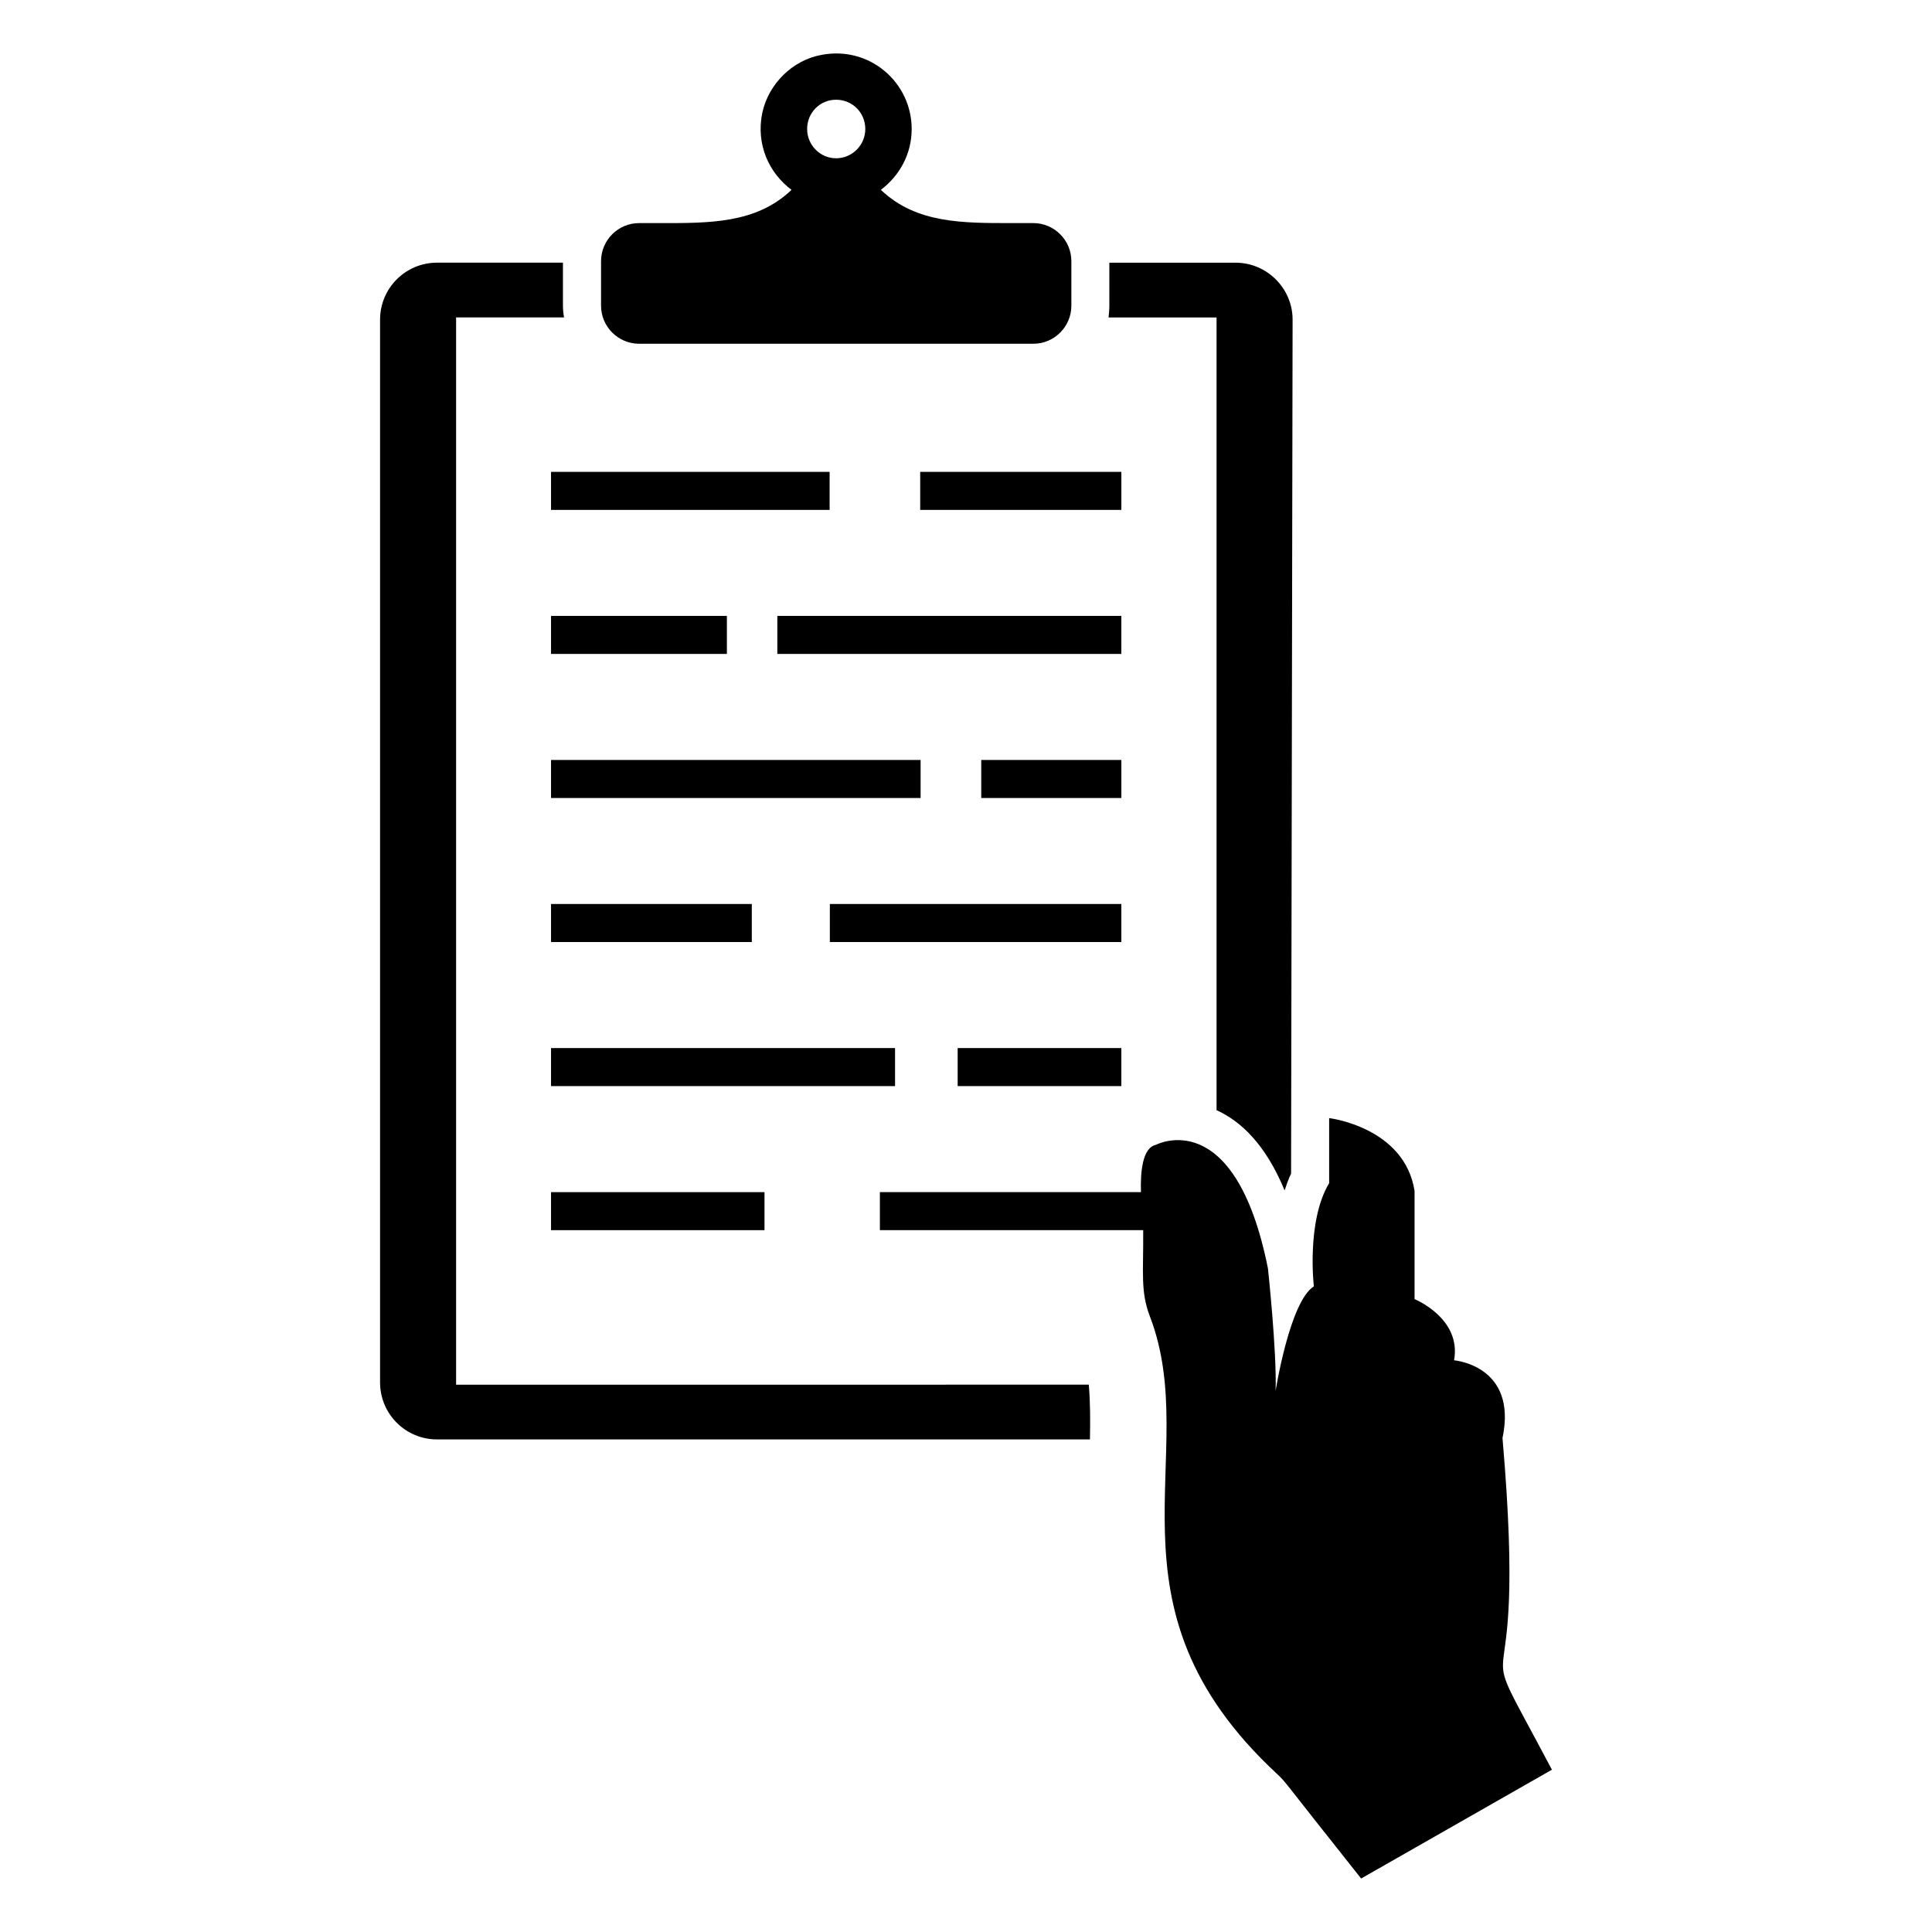
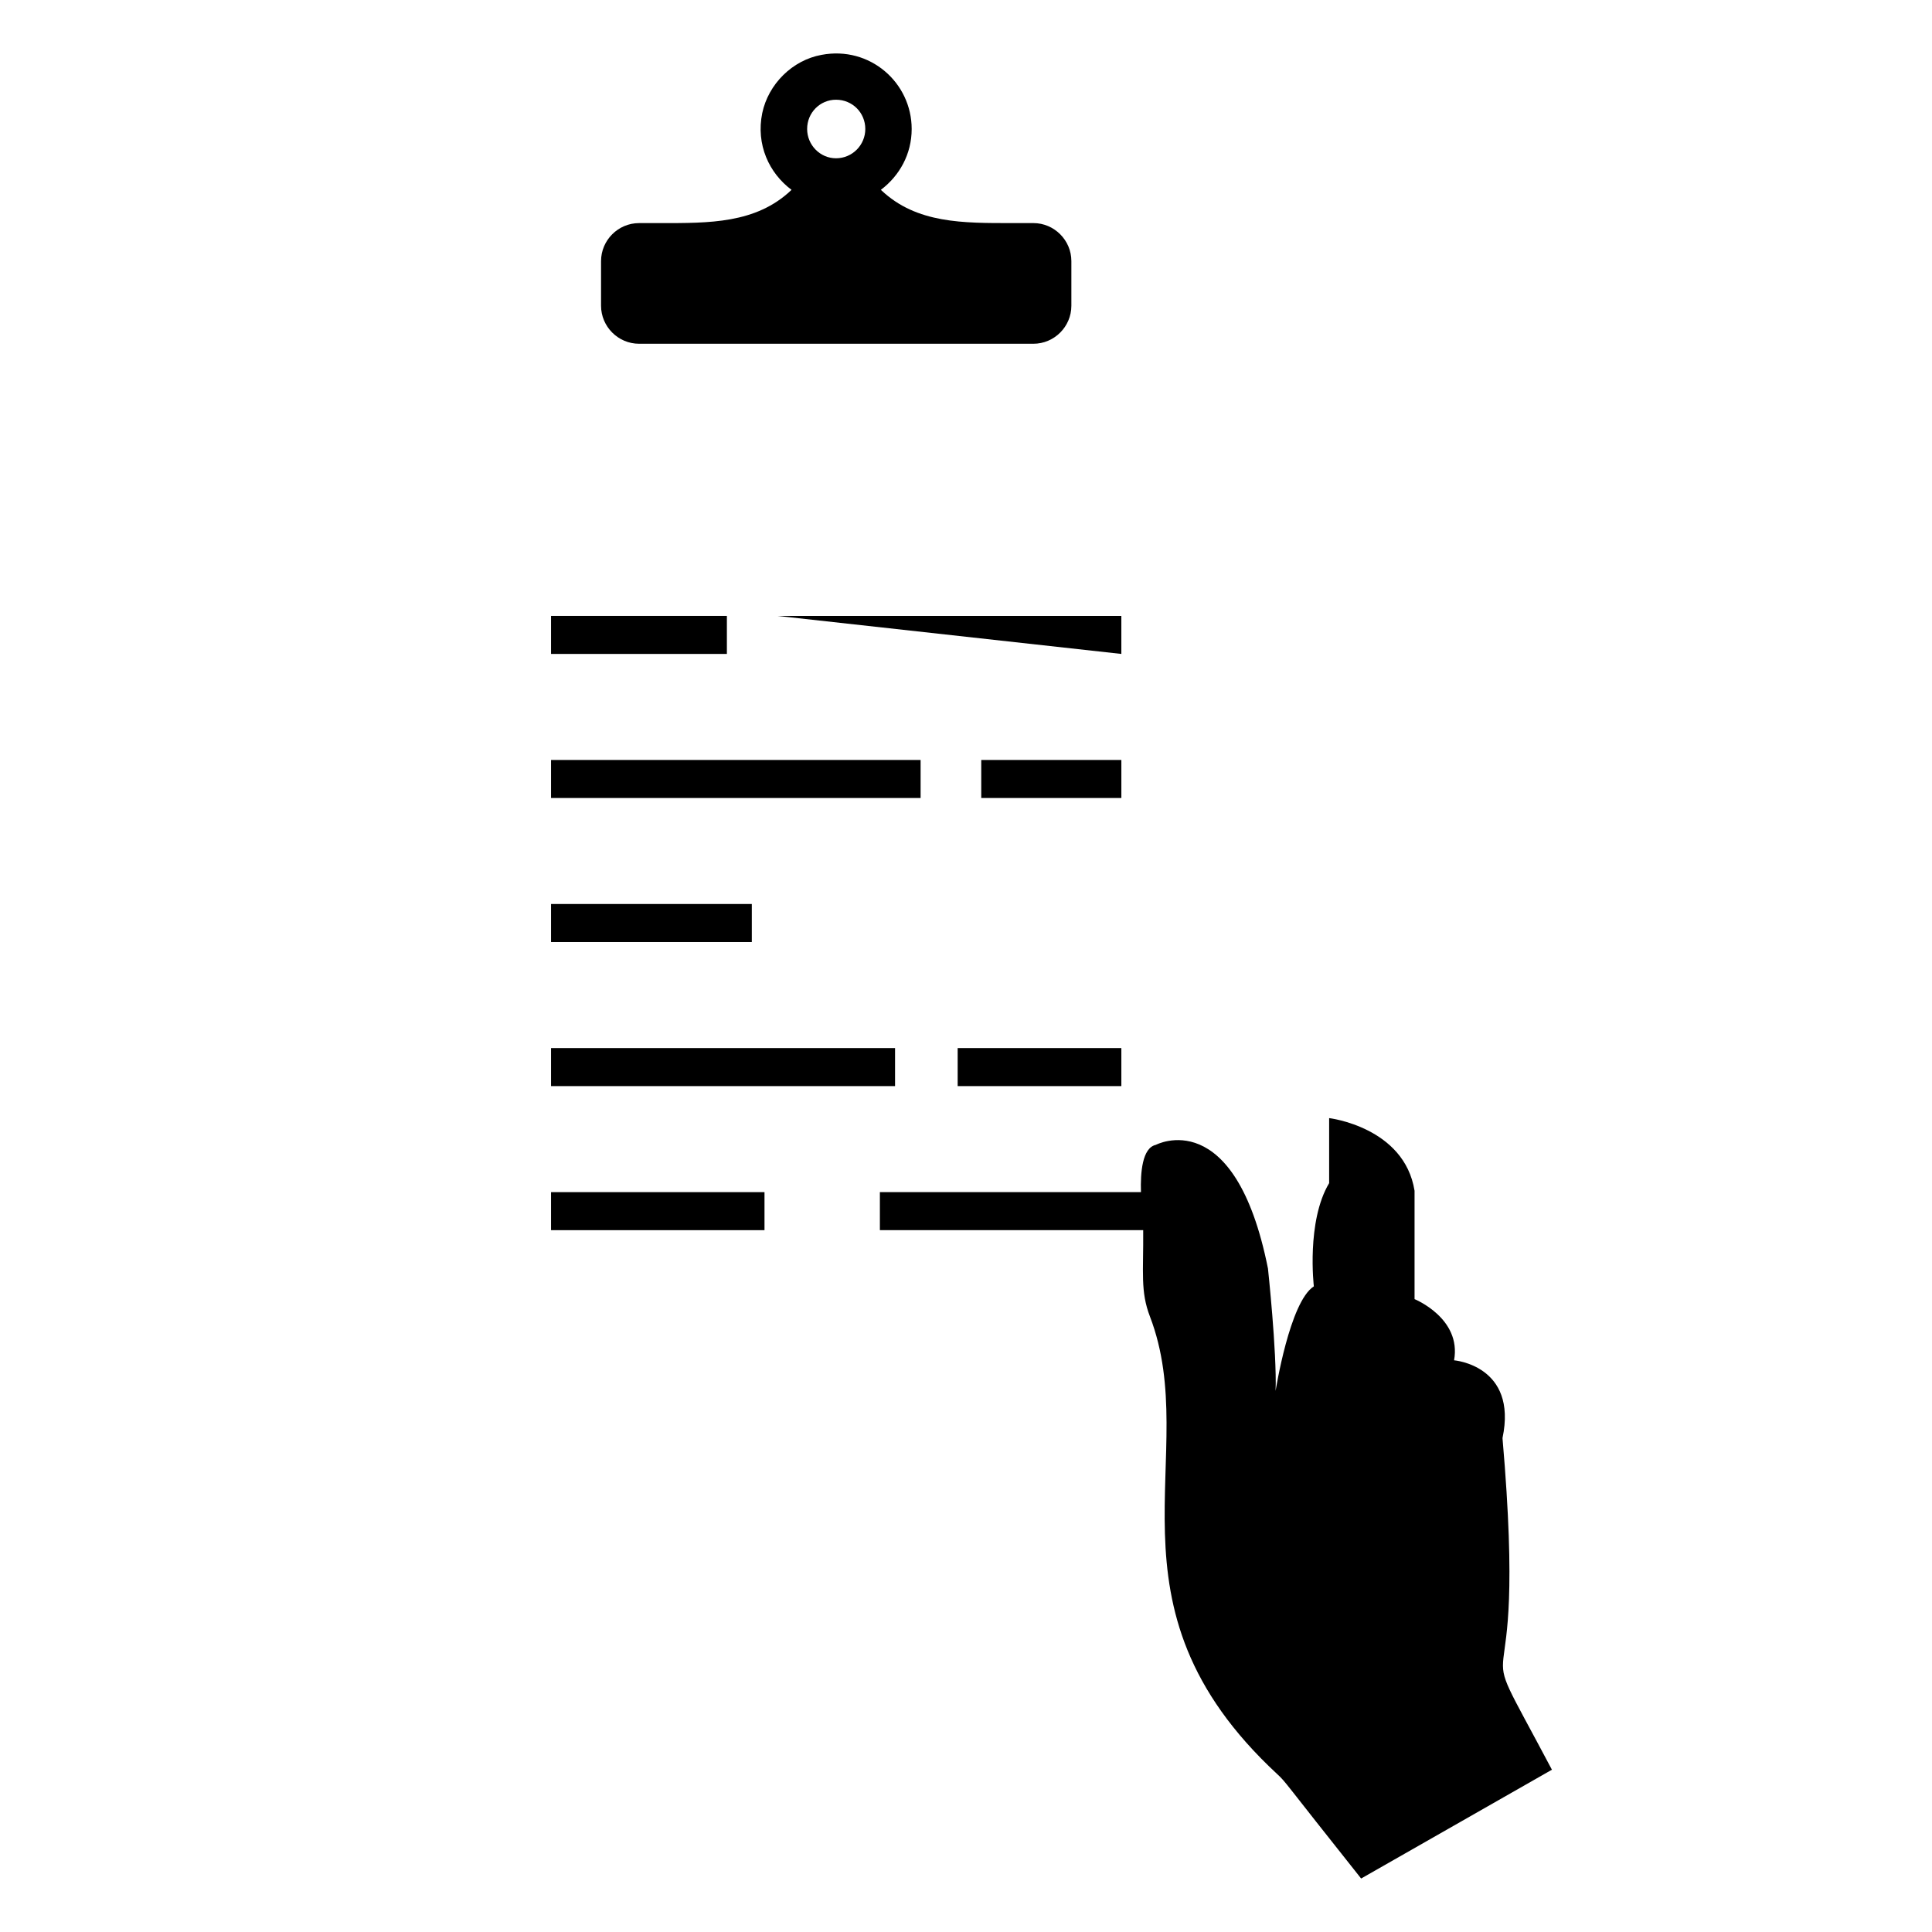
<svg xmlns="http://www.w3.org/2000/svg" fill="#000000" width="800px" height="800px" version="1.1" viewBox="144 144 512 512">
  <g>
-     <path d="m264.87 510.96v-282.84h28.617c-0.203-1.008-0.301-2.117-0.301-3.125v-11.387h-33.352c-8.363 0-15.113 6.75-15.113 15.113v281.63c0 8.363 6.75 15.113 15.113 15.113h173.01c0.102-4.938 0.102-9.773-0.301-14.512z" />
-     <path d="m387.86 269.05h53.312v10.078h-53.312z" />
-     <path d="m290.03 269.05h73.828v10.078h-73.828z" />
-     <path d="m350 307.22h91.168v10.078h-91.168z" />
+     <path d="m350 307.22h91.168v10.078z" />
    <path d="m290.03 307.22h46.602v10.078h-46.602z" />
    <path d="m404.04 345.4h37.133v10.078h-37.133z" />
    <path d="m290.03 345.4h97.941v10.078h-97.941z" />
-     <path d="m363.92 383.57h77.25v10.078h-77.25z" />
    <path d="m290.03 383.57h53.207v10.078h-53.207z" />
    <path d="m397.79 421.75h43.379v10.078h-43.379z" />
    <path d="m290.03 421.75h91.168v10.078h-91.168z" />
    <path d="m290.03 459.93h56.57v10.078h-56.57z" />
    <path d="m542.18 525.1c4.055-19.254-12.836-20.605-12.836-20.605 2.027-11.148-10.473-16.215-10.473-16.215v-28.715c-2.703-16.891-22.633-19.254-22.633-19.254v17.227c-6.082 10.137-4.055 27.363-4.055 27.363-6.418 4.055-10.133 27.699-10.133 27.699 0.336-10.473-2.027-32.43-2.027-32.43-8.781-43.914-29.727-32.766-29.727-32.766-3.578 0.797-4.094 7.285-3.93 12.523h-69.188v10.078h69.781c0.09 11.273-0.777 16.199 1.785 22.883 14.094 36.758-14.734 76.328 33.723 121.26 2.422 2.242 1.43 1.512 22.246 27.68l50.562-28.836c-24.055-45.449-5.848-4.227-13.098-87.895z" />
    <path d="m313.36 235.1h104.49c5.543 0 10.074-4.535 10.074-10.078v-11.824c0-5.539-4.535-10.078-10.074-10.078h-5.644c-12.898 0-25.289 0.156-34.66-8.711l-0.102-0.102c4.938-3.731 8.16-9.473 8.16-16.121 0-12.293-11.082-22.066-23.879-19.648-7.758 1.41-14.105 7.758-15.719 15.418-1.715 8.363 1.812 15.922 7.758 20.355l-0.102 0.102c-9.371 8.867-21.762 8.711-34.66 8.711h-5.644c-5.539 0-10.074 4.535-10.074 10.078v11.824c0.004 5.535 4.539 10.074 10.078 10.074zm52.195-64.672c4.332 0 7.758 3.426 7.758 7.758 0 4.231-3.426 7.758-7.758 7.758-4.231 0-7.656-3.527-7.656-7.758-0.004-4.332 3.422-7.758 7.656-7.758z" />
-     <path d="m466.4 438.21c6.449 2.922 13 9.07 18.035 21.262 0.504-1.512 1.008-3.023 1.715-4.434 0.68-382.82 0.258-145.23 0.402-226.31 0-8.363-6.852-15.113-15.113-15.113h-33.453v11.387c0 1.008-0.102 2.117-0.203 3.125h28.617z" />
  </g>
</svg>